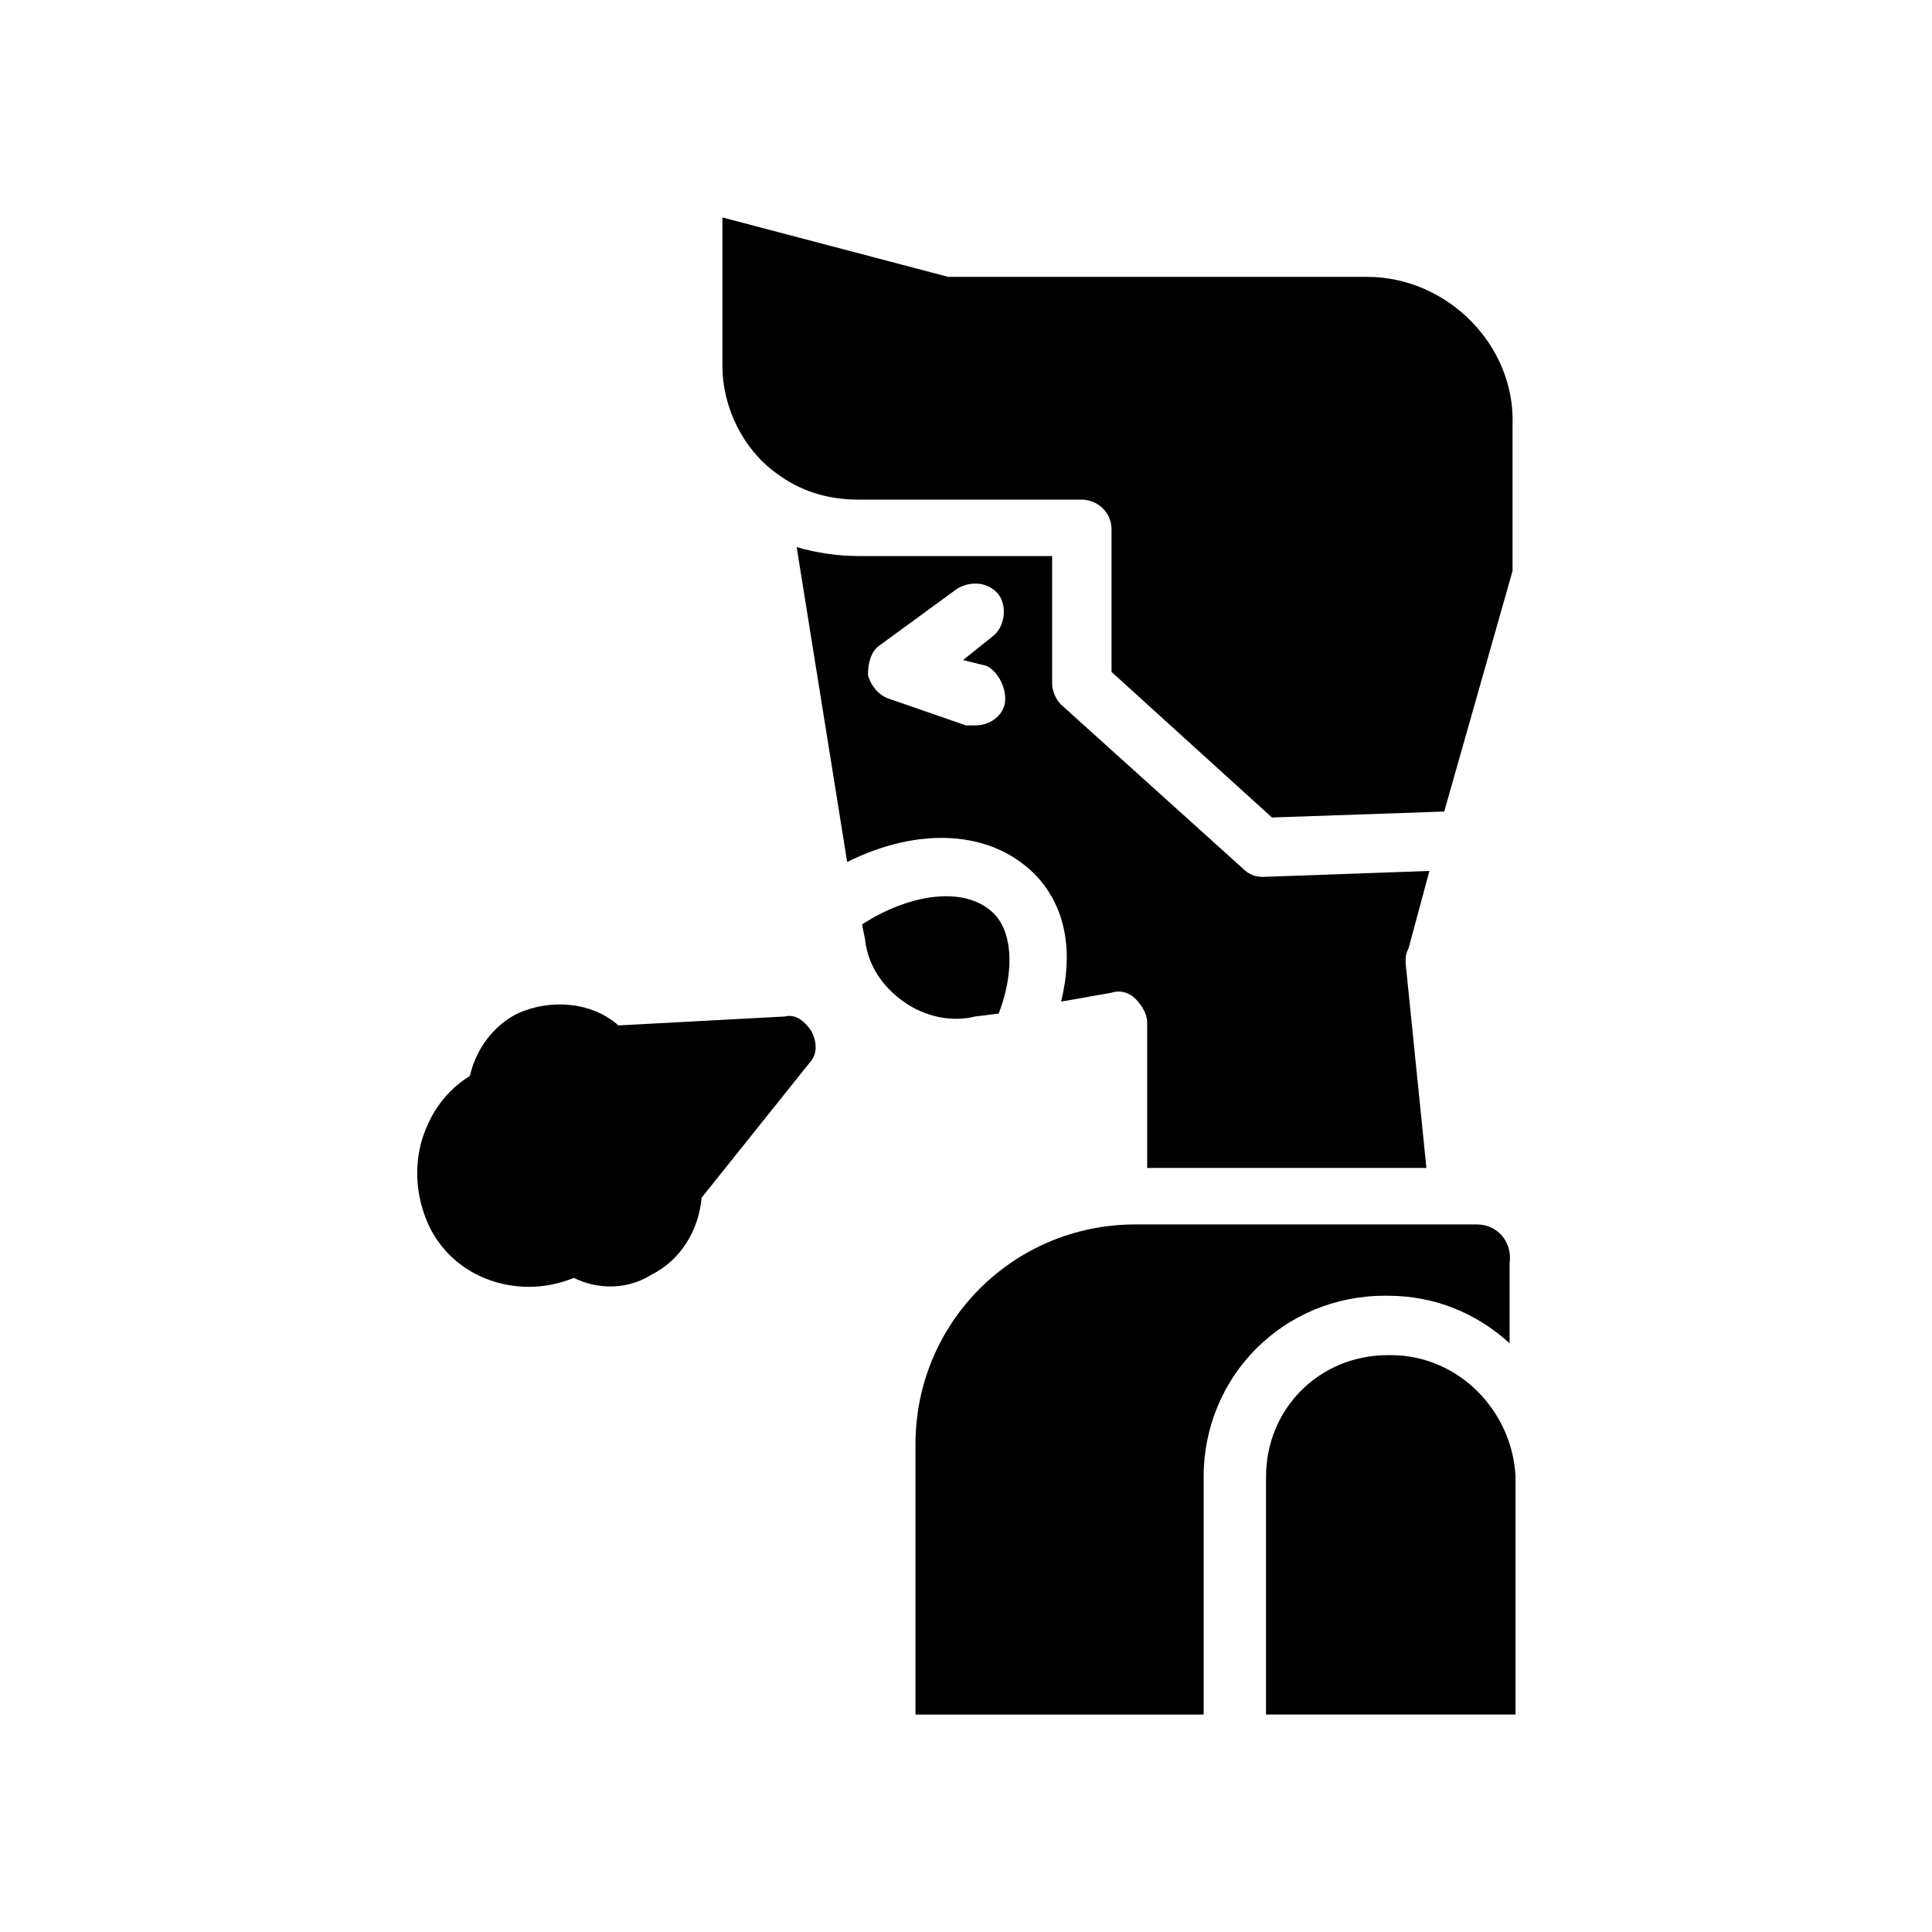
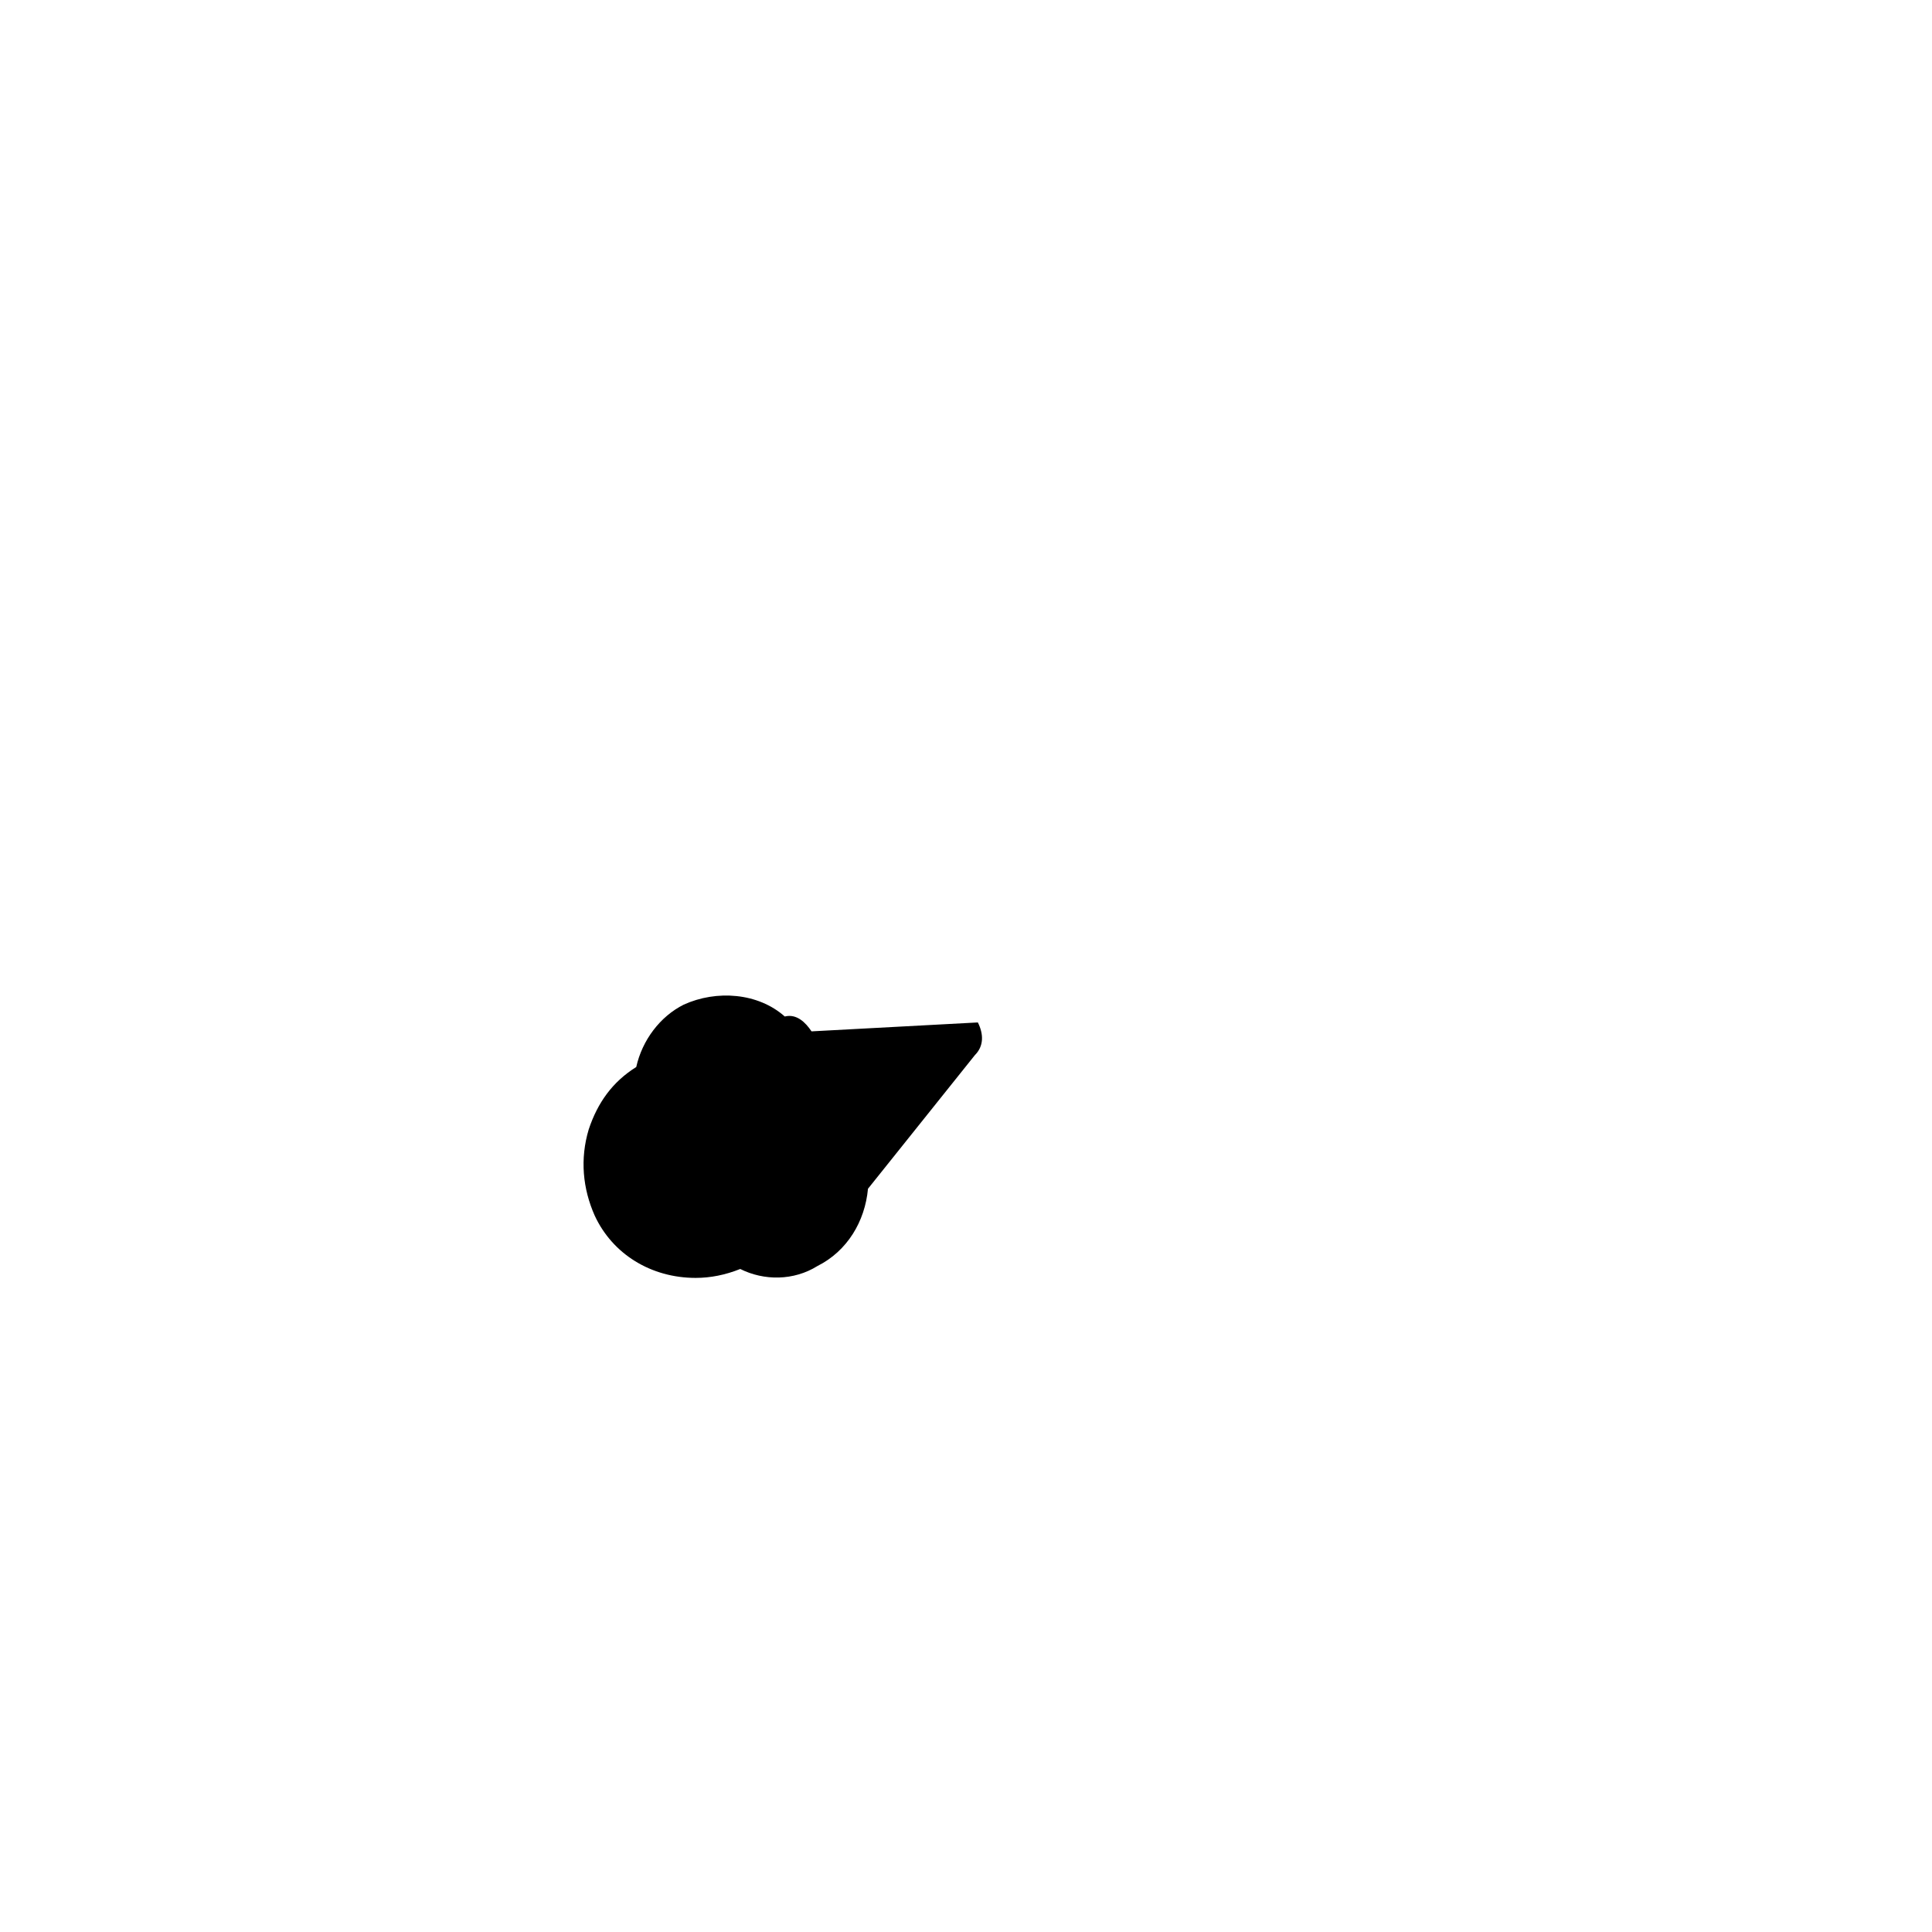
<svg xmlns="http://www.w3.org/2000/svg" fill="#000000" width="800px" height="800px" version="1.1" viewBox="144 144 512 512">
  <g>
-     <path d="m506.27 217.37h-108.63-2.363l-59.828-15.742v39.359c0 11.02 5.512 22.043 14.168 28.34 6.297 4.723 13.383 7.086 22.043 7.086h59.039c3.938 0 7.871 3.148 7.871 7.871v37.785l42.508 38.574 45.656-1.574 18.105-63.762v-38.574c0.797-21.258-17.312-39.363-38.566-39.363zm29.129 251.12h-90.531c-32.273 0-58.254 25.977-58.254 58.254v71.637h76.363v-62.977c0-26.766 21.254-48.02 48.02-48.02h0.789c12.594 0 23.617 4.723 32.273 12.594l-0.004-21.254c0.789-5.512-3.148-10.234-8.656-10.234zm-22.828 34.637h-0.789c-18.105 0-32.273 14.168-32.273 32.273v62.977h66.125v-62.977c-0.789-17.316-14.957-32.273-33.062-32.273zm4.723-107.85 5.512-20.469-44.086 1.578c-2.363 0-3.938-0.789-5.512-2.363l-48.02-43.297c-1.574-1.574-2.363-3.938-2.363-5.512v-33.852h-51.168c-5.512 0-11.02-0.789-16.531-2.363l13.383 83.445c18.895-9.445 38.574-8.66 50.383 3.938 7.871 8.66 9.445 20.469 6.297 33.062l13.383-2.363c2.363-0.789 4.723 0 6.297 1.574 1.574 1.574 3.148 3.938 3.148 6.297v38.574h73.996l-5.512-54.316c0.004-1.57 0.004-2.356 0.793-3.934zm-107.06-64.547c-0.789 3.148-3.938 5.512-7.871 5.512h-2.363l-20.465-7.09c-2.363-0.789-4.723-3.148-5.512-6.297 0-3.148 0.789-6.297 3.148-7.871l20.469-14.957c3.938-2.363 8.66-1.574 11.02 1.574 2.363 3.148 1.574 8.66-1.574 11.02l-7.871 6.297 6.297 1.574c3.148 1.578 5.512 6.301 4.723 10.238zm-2.359 55.891c-7.086-7.871-22.043-6.297-35.426 2.363l0.789 3.938c0.789 7.086 4.723 12.594 10.234 16.531s12.594 5.512 18.895 3.938l6.297-0.789c3.934-10.238 3.934-20.473-0.789-25.98z" />
-     <path d="m359.06 417.32c-1.574-2.363-3.938-4.723-7.086-3.938l-44.082 2.363c-7.086-6.297-18.105-7.086-26.766-3.148-6.297 3.148-11.02 9.445-12.594 16.531-6.297 3.938-10.234 9.445-12.594 16.531-2.363 7.871-1.574 15.742 1.574 22.828 4.723 10.234 14.957 16.531 26.766 16.531 3.938 0 7.871-0.789 11.809-2.363 6.297 3.148 14.168 3.148 20.469-0.789 7.871-3.938 12.594-11.809 13.383-20.469l28.34-35.426c2.356-2.356 2.356-5.504 0.781-8.652z" />
+     <path d="m359.06 417.32c-1.574-2.363-3.938-4.723-7.086-3.938c-7.086-6.297-18.105-7.086-26.766-3.148-6.297 3.148-11.02 9.445-12.594 16.531-6.297 3.938-10.234 9.445-12.594 16.531-2.363 7.871-1.574 15.742 1.574 22.828 4.723 10.234 14.957 16.531 26.766 16.531 3.938 0 7.871-0.789 11.809-2.363 6.297 3.148 14.168 3.148 20.469-0.789 7.871-3.938 12.594-11.809 13.383-20.469l28.34-35.426c2.356-2.356 2.356-5.504 0.781-8.652z" />
  </g>
</svg>